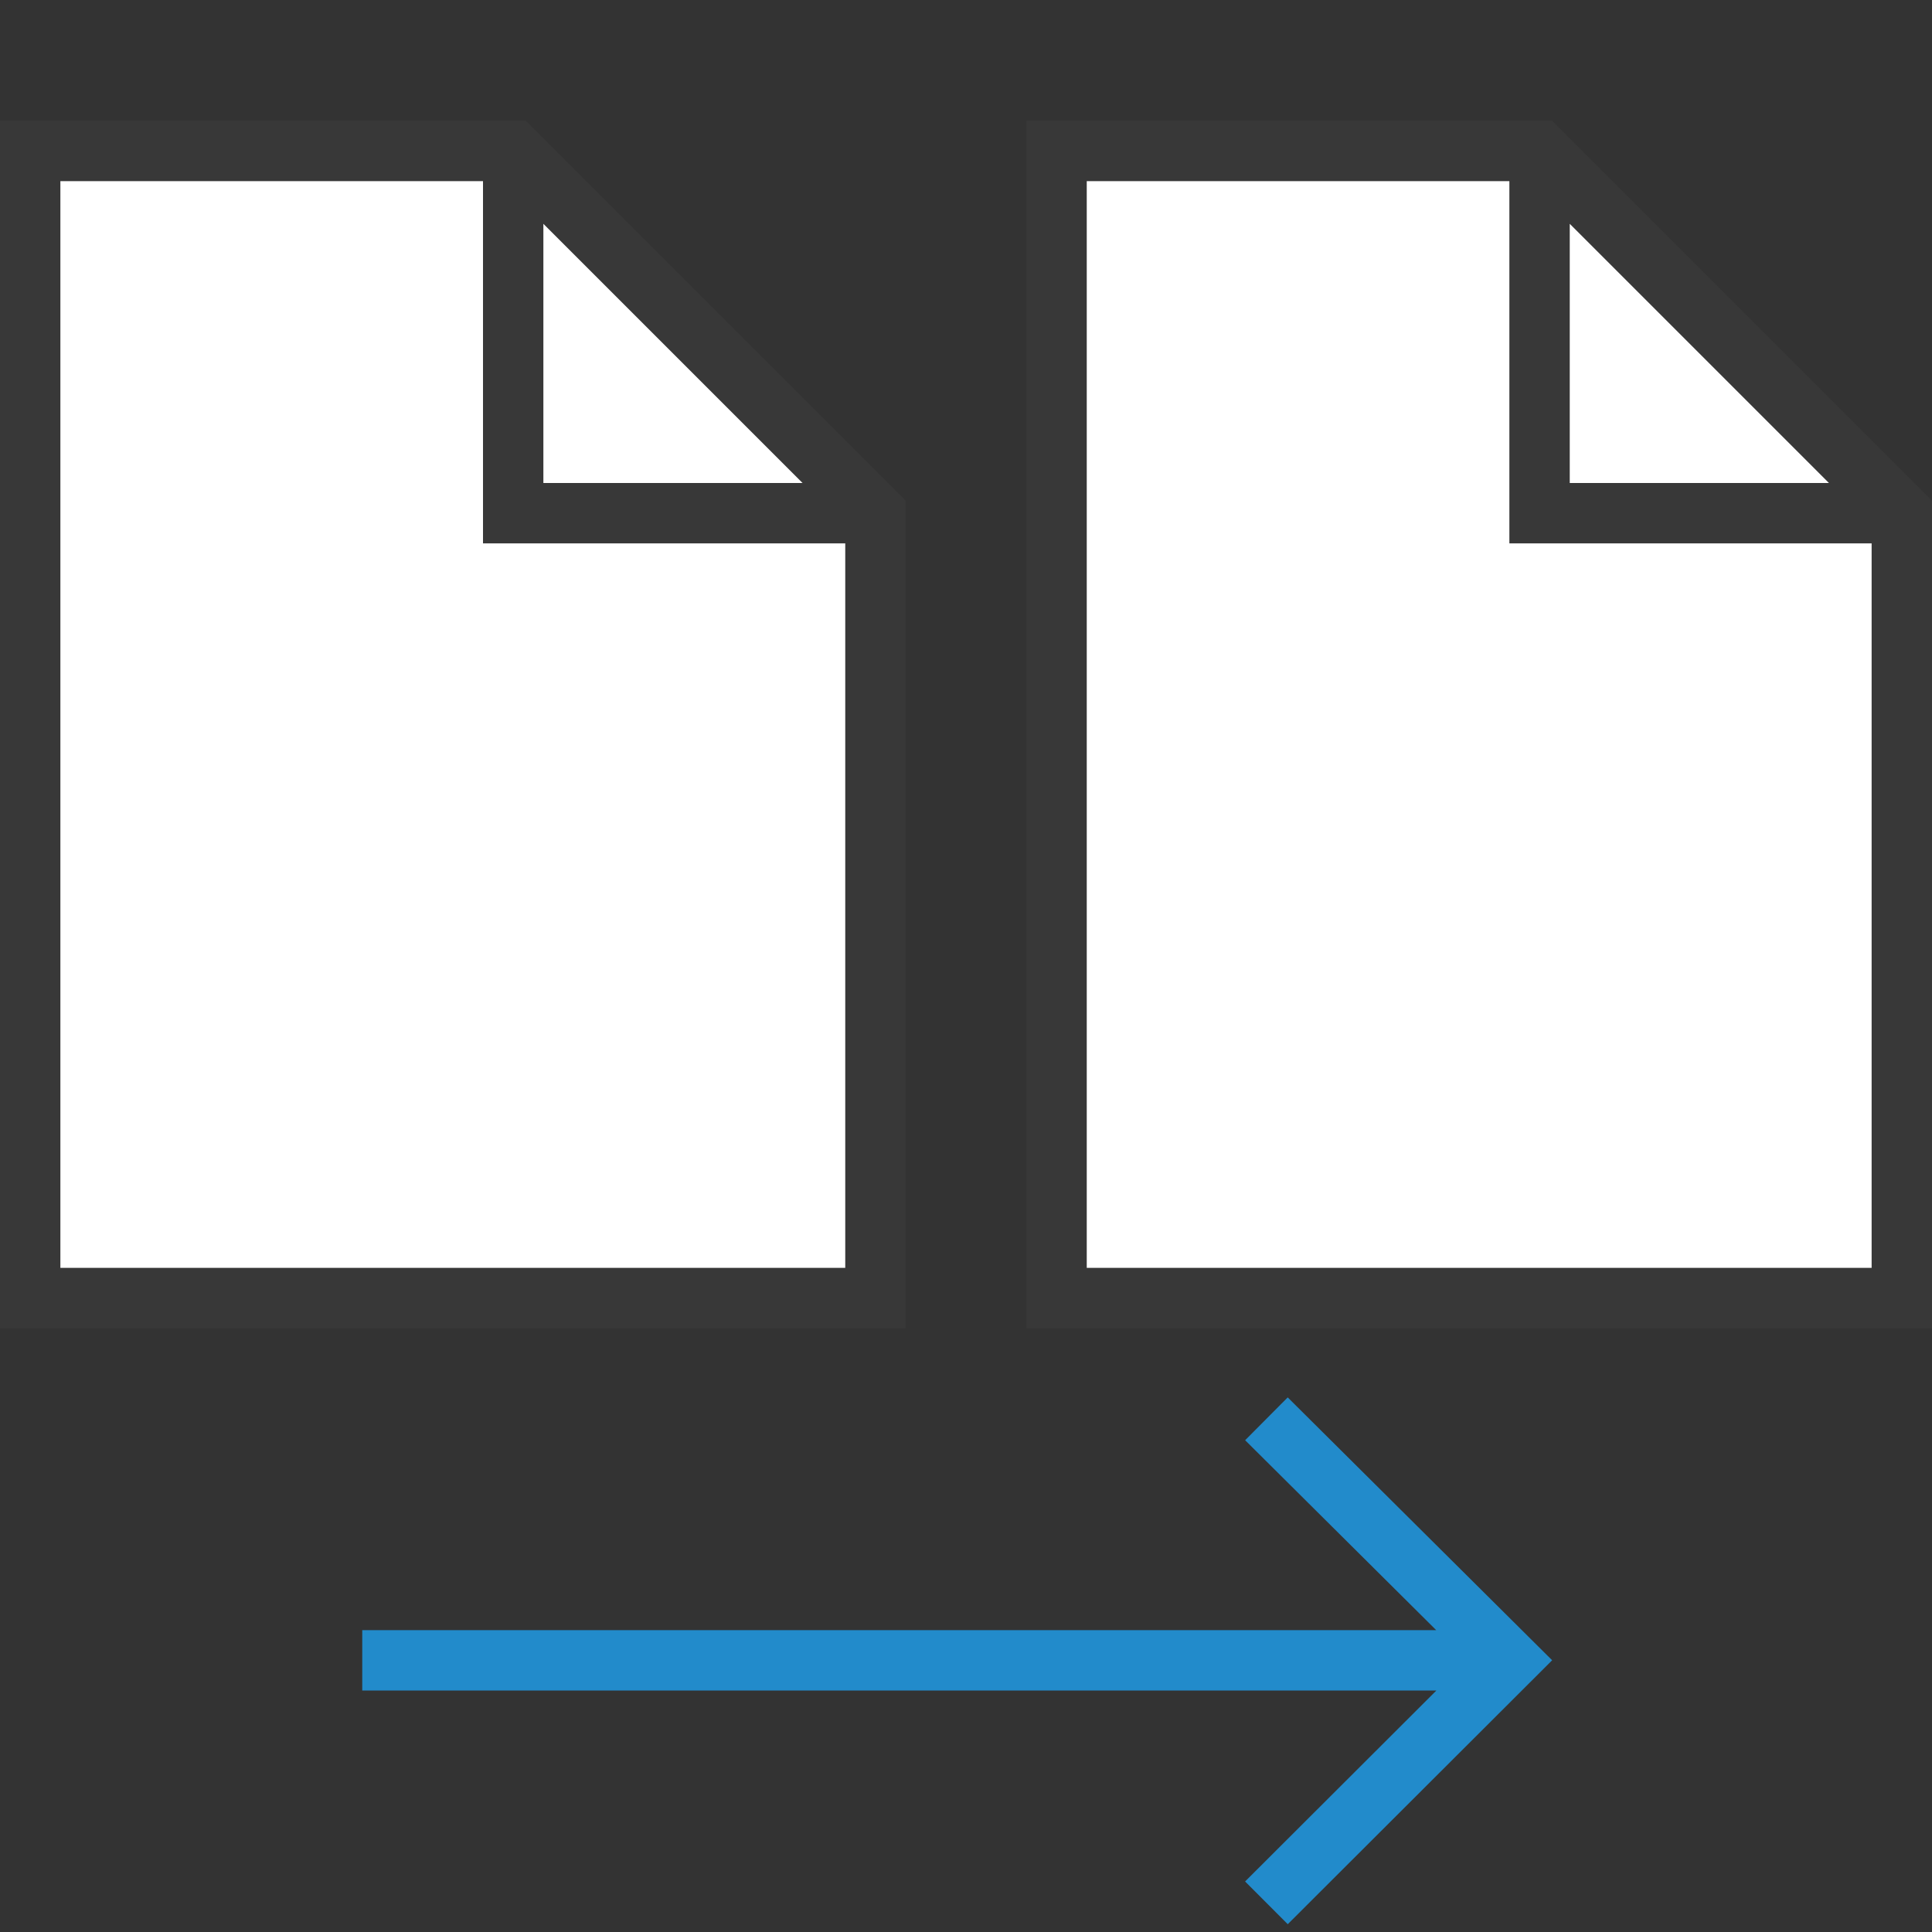
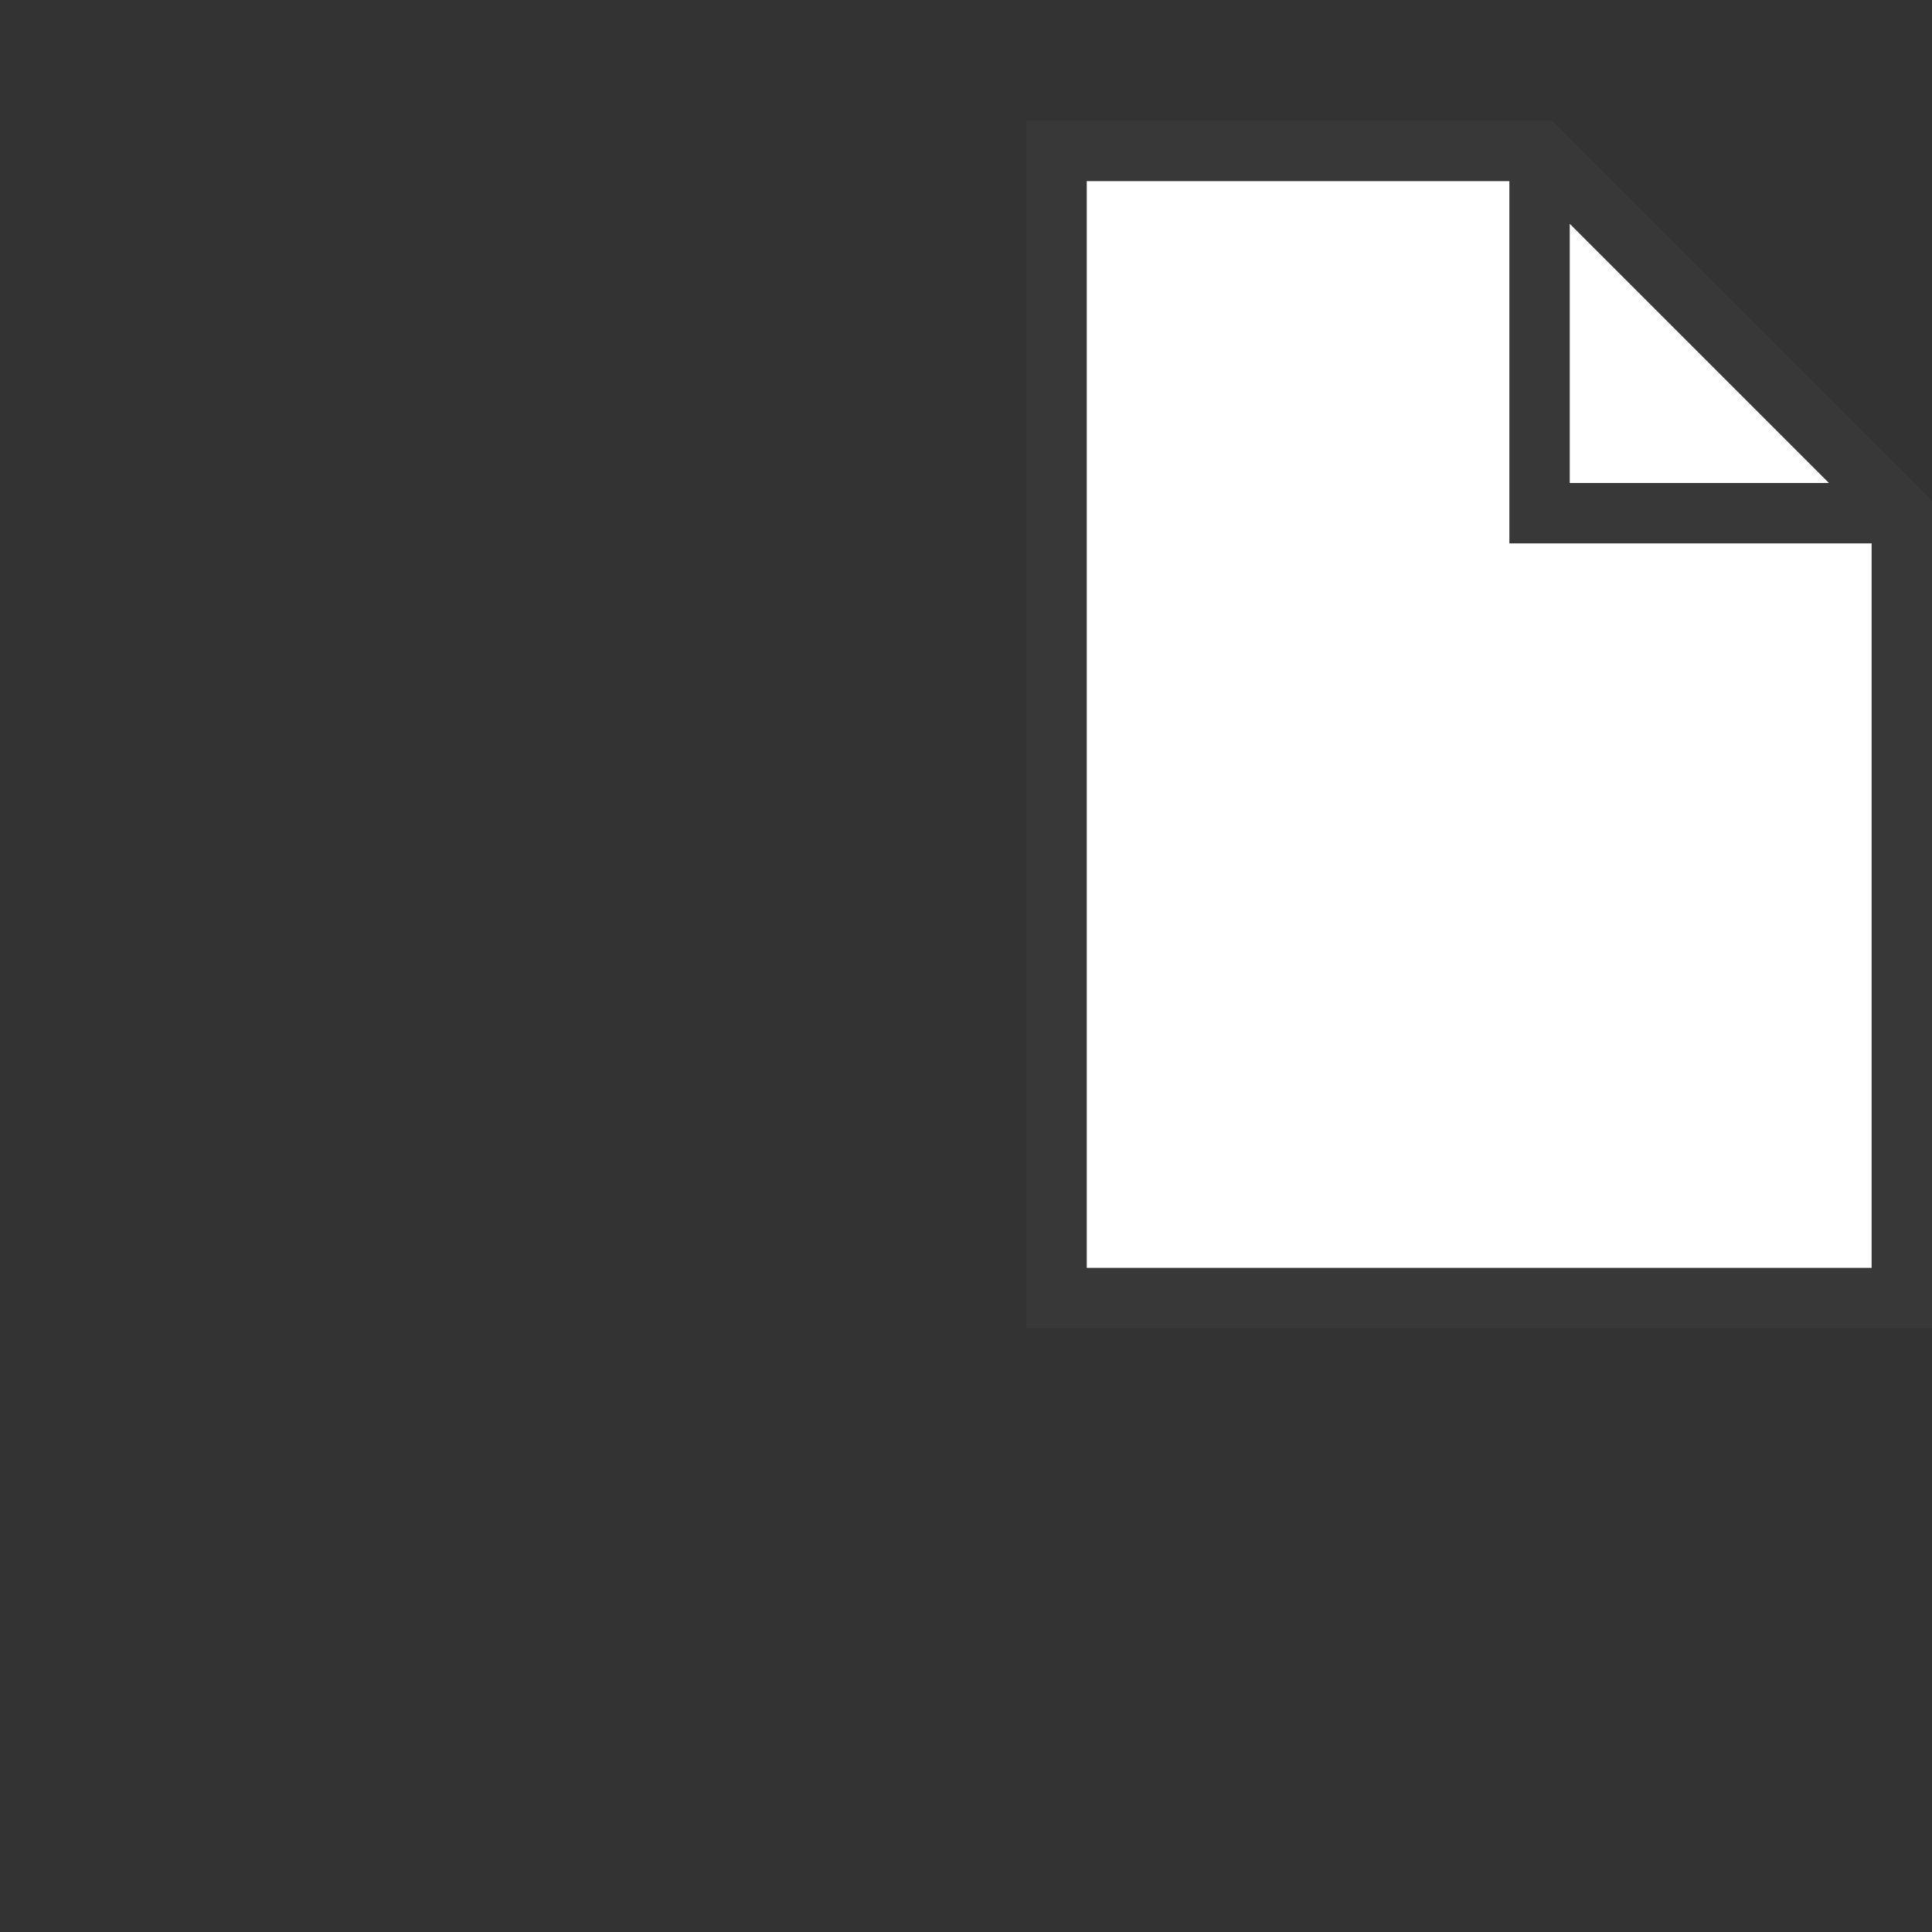
<svg xmlns="http://www.w3.org/2000/svg" version="1.1" id="Layer_1" x="0px" y="0px" width="32px" height="32px" viewBox="0 0 32 32" enable-background="new 0 0 32 32" xml:space="preserve">
  <rect x="0" y="0" width="32" height="32" fill="#333333" stroke="none" />
  <g id="icon">
-     <polygon points="14.5,21.5 0.5,21.5 0.5,2.5 8.5,2.5 14.5,8.5" id="b" fill="#FFFFFF" stroke-linejoin="miter" />
-     <path d="M8.707,2H0v20h15V8.293L8.707,2zM9,3.707L13.293,8H9V3.707zM1,21V3h7v6h6v12H1z" fill="#383838" />
    <polygon points="31.5,21.5 17.5,21.5 17.5,2.5 25.5,2.5 31.5,8.5" id="b" fill="#FFFFFF" stroke-linejoin="miter" />
    <path d="M25.707,2H17v20h15V8.293L25.707,2zM26,3.707L30.293,8H26V3.707zM18,21V3h7v6h6v12H18z" fill="#383838" />
-     <path d="M25,27.5H6M20.976,23.5M25.01,27.408M20.976,31.517M25.01,27.408M20.976,31.517L25,27.5l-4.024,-4" fill="none" stroke="#228BCB" stroke-width="1" stroke-miterlimit="10" />
  </g>
</svg>